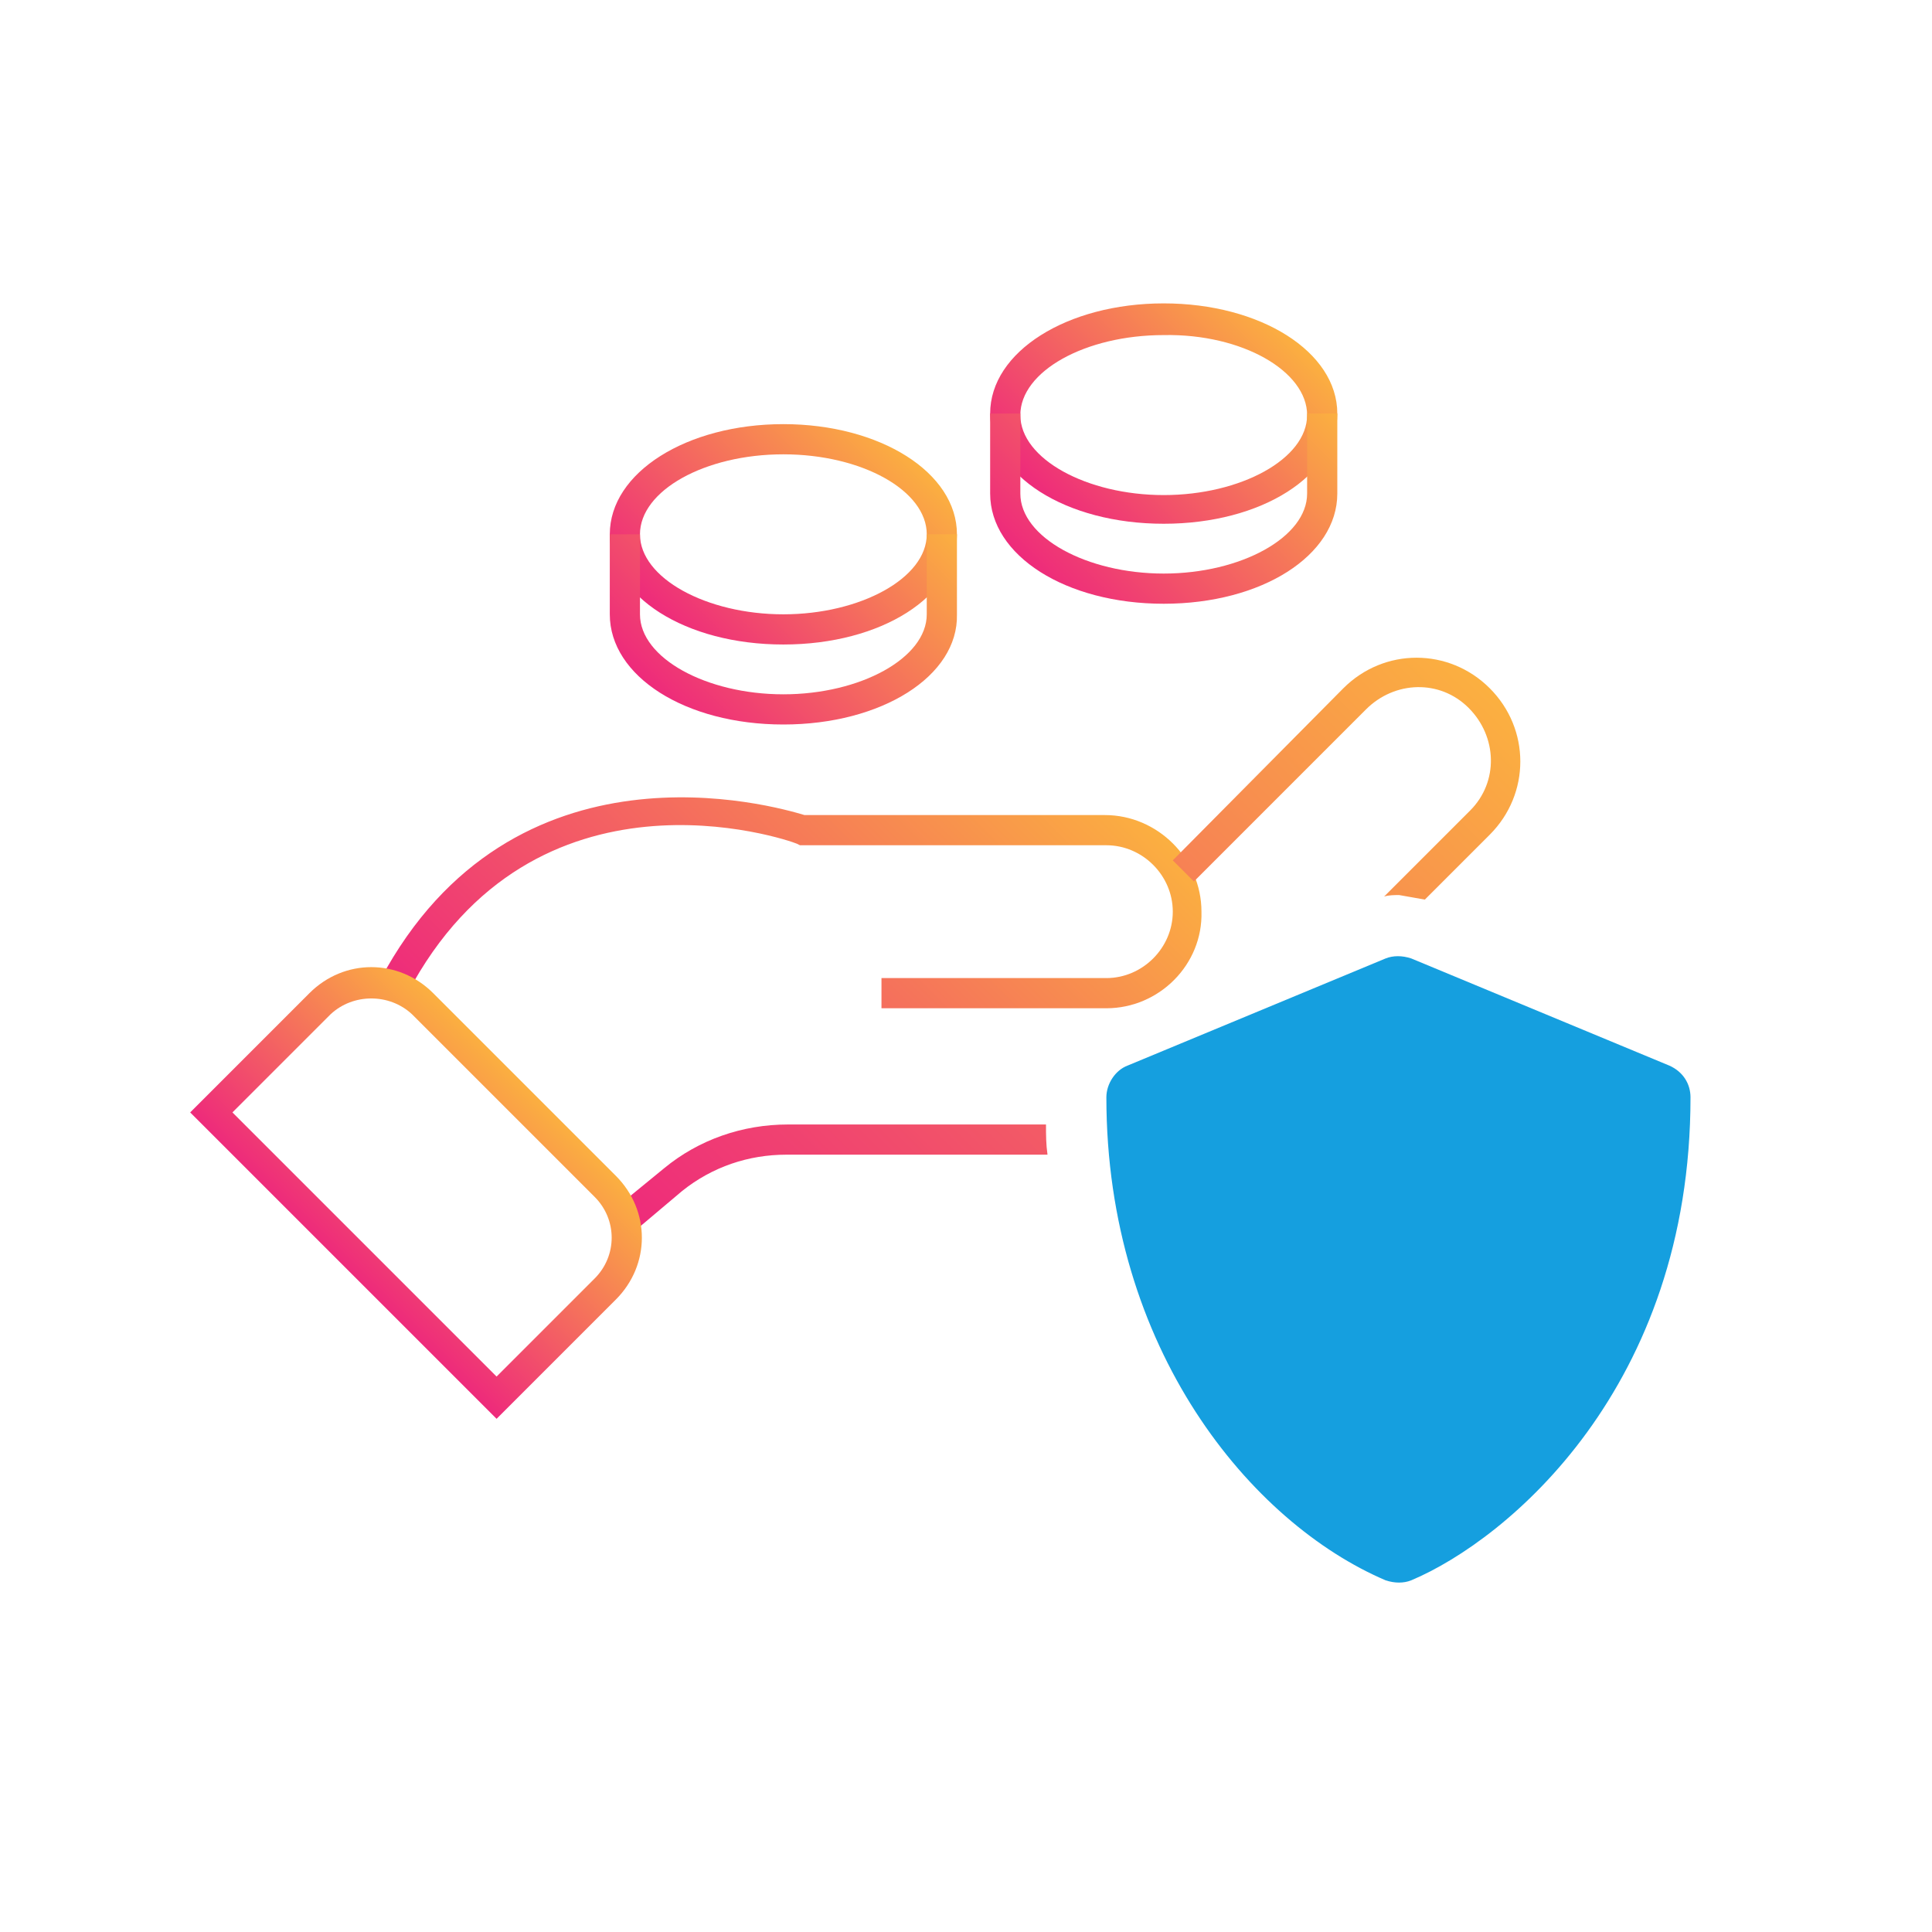
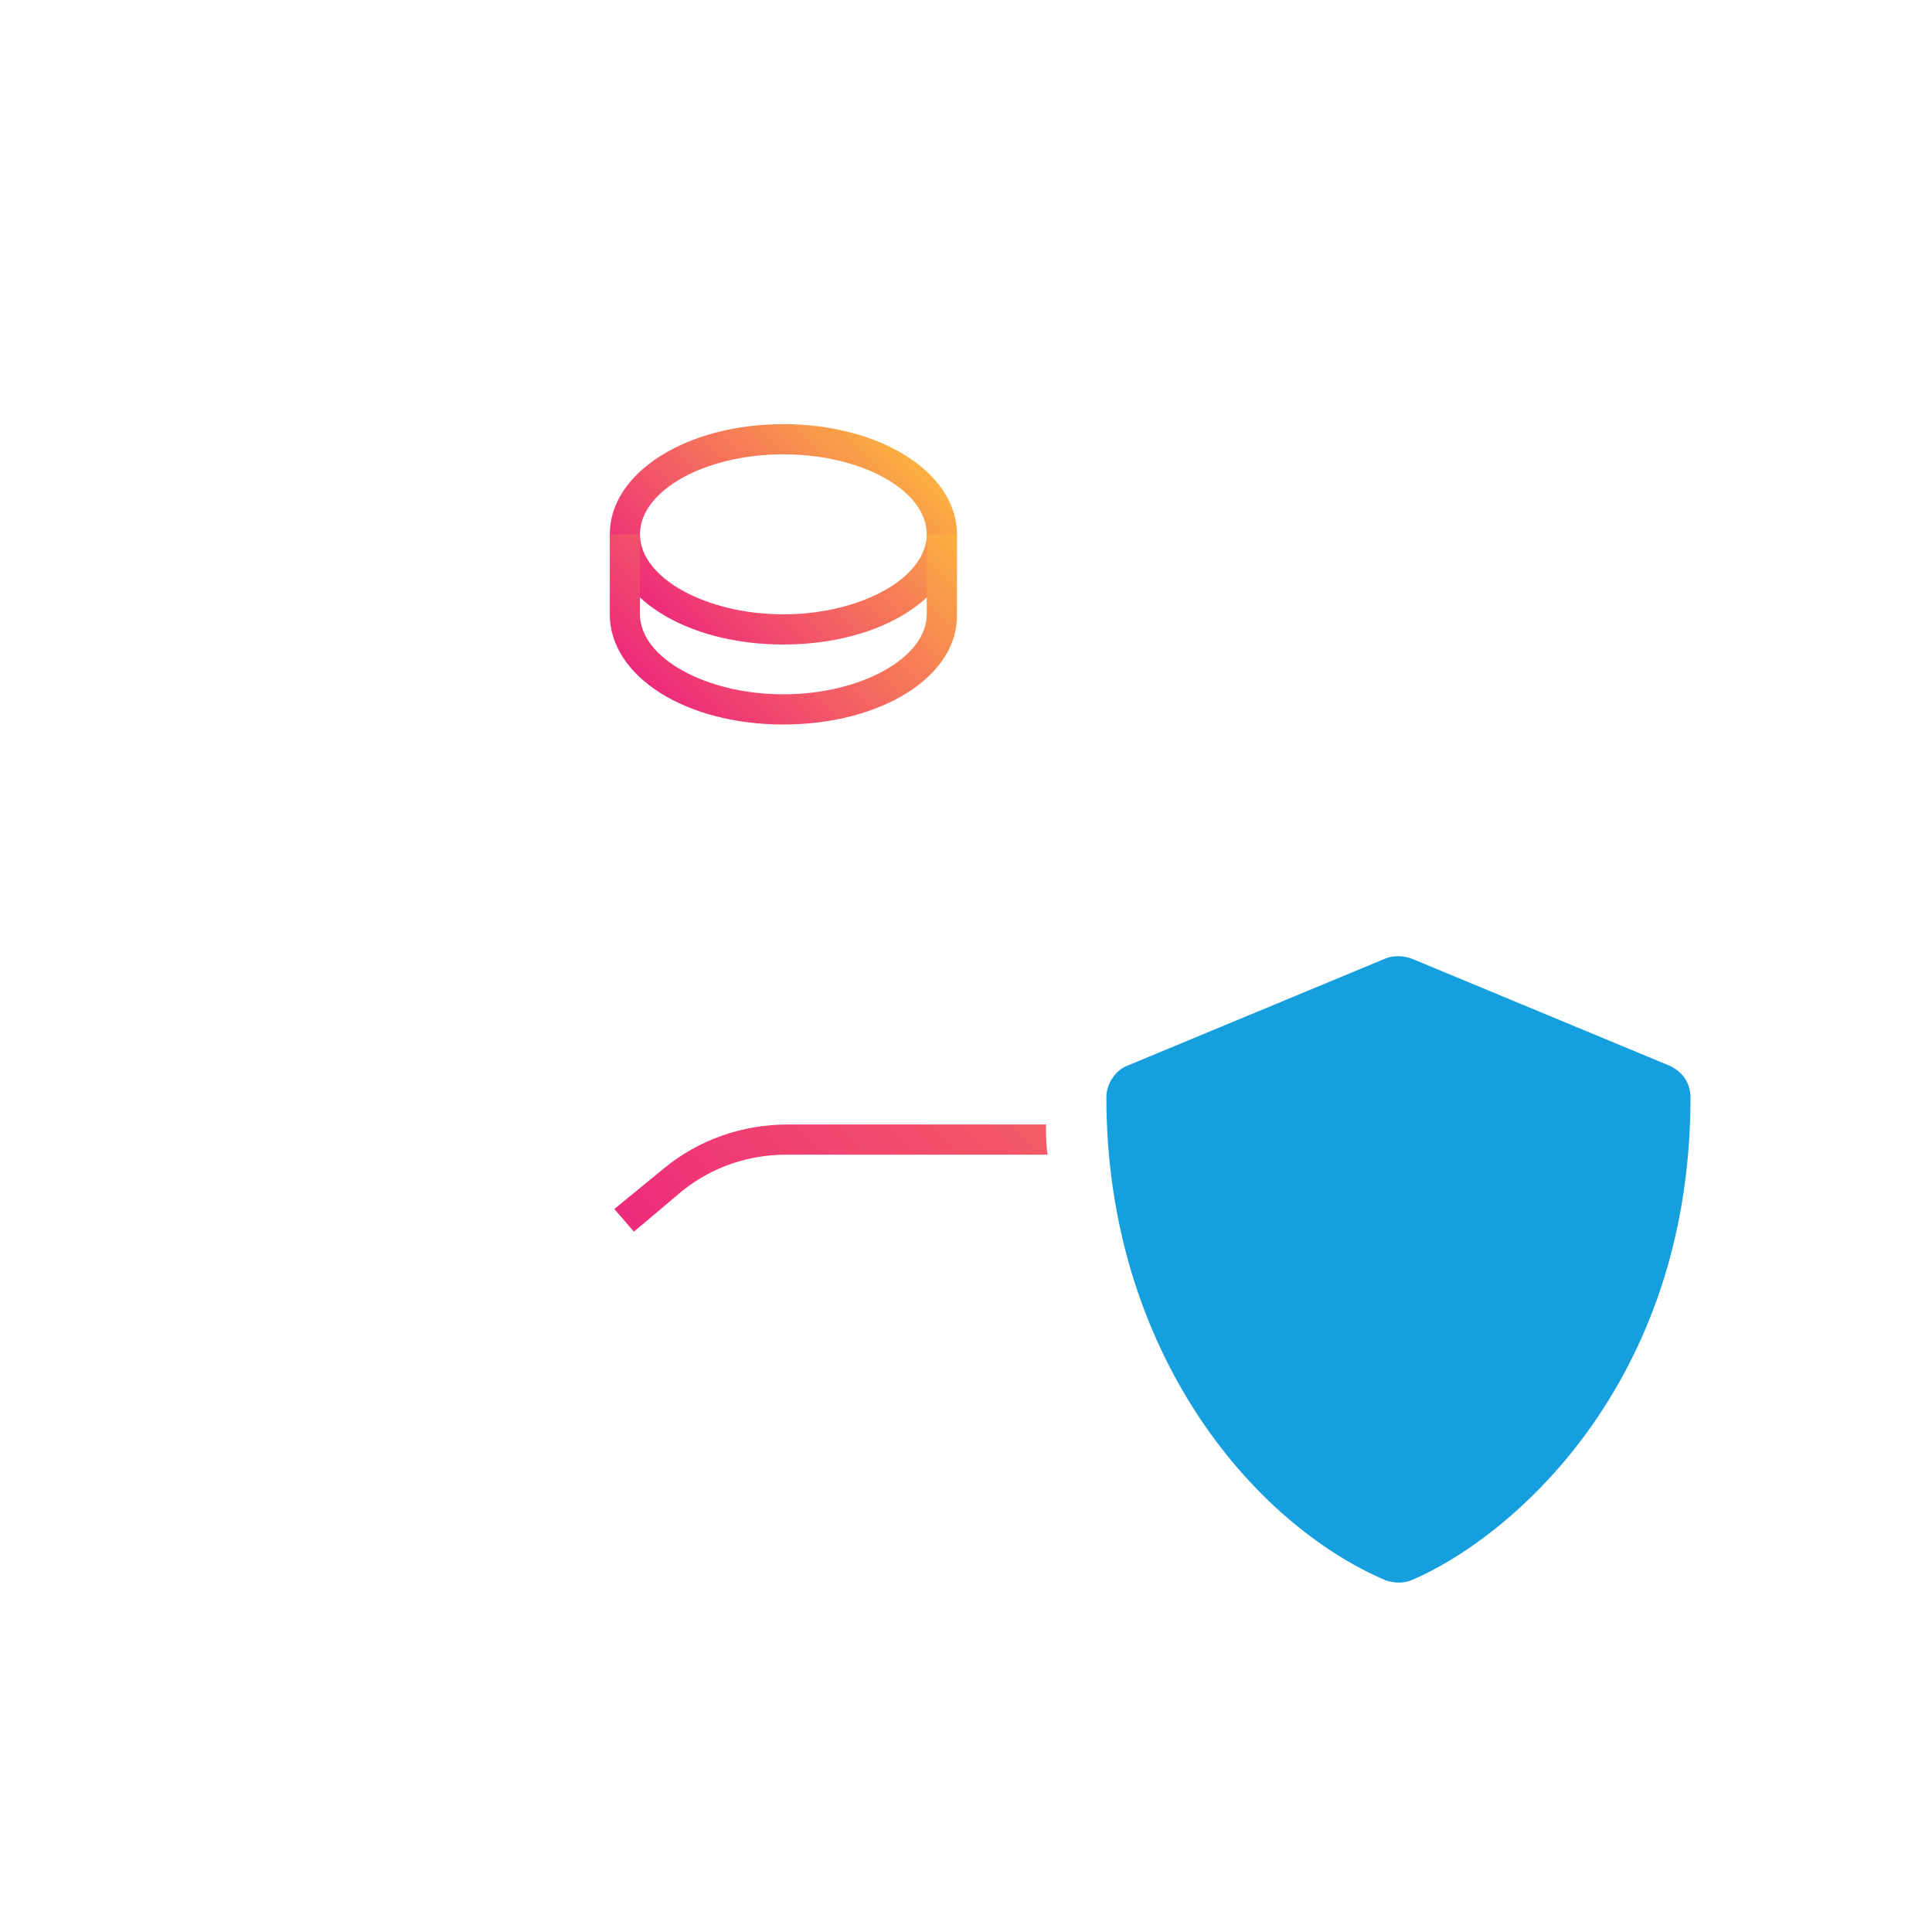
<svg xmlns="http://www.w3.org/2000/svg" version="1.1" id="Layer_1" x="0px" y="0px" viewBox="0 0 128 128" enable-background="new 0 0 128 128" xml:space="preserve">
  <linearGradient id="SVGID_1_" gradientUnits="userSpaceOnUse" x1="38.024" y1="52.42" x2="68.812" y2="83.219" gradientTransform="matrix(1 0 0 -1 0 130)">
    <stop offset="0" style="stop-color:#EE2A7B" />
    <stop offset="1" style="stop-color:#FBB040" />
  </linearGradient>
-   <path fill="url(#SVGID_1_)" d="M73.3,66.8H58.4v-2h14.9c2.4,0,4.4-2,4.4-4.4c0-2.4-2-4.4-4.4-4.4H53l-0.2-0.1  c-0.7-0.3-17.4-6-25.8,9.9l-1.8-0.9c8.8-16.5,26.1-11.5,28.1-10.9h19.9c3.5,0,6.4,2.9,6.4,6.4C79.7,63.9,76.8,66.8,73.3,66.8  C73.3,66.8,73.3,66.8,73.3,66.8z" />
  <linearGradient id="SVGID_2_" gradientUnits="userSpaceOnUse" x1="46.905" y1="43.475" x2="93.245" y2="89.815" gradientTransform="matrix(1 0 0 -1 0 130)">
    <stop offset="0" style="stop-color:#EE2A7B" />
    <stop offset="1" style="stop-color:#FBB040" />
  </linearGradient>
  <path fill="url(#SVGID_2_)" d="M52.2,74.5c-3,0-5.9,1-8.2,2.9l-3.3,2.7l1.3,1.5l3.2-2.7c2-1.6,4.4-2.4,6.9-2.4h17.3  c-0.1-0.7-0.1-1.3-0.1-2H52.2z" />
  <linearGradient id="SVGID_3_" gradientUnits="userSpaceOnUse" x1="52.37" y1="38.02" x2="98.71" y2="84.36" gradientTransform="matrix(1 0 0 -1 0 130)">
    <stop offset="0" style="stop-color:#EE2A7B" />
    <stop offset="1" style="stop-color:#FBB040" />
  </linearGradient>
-   <path fill="url(#SVGID_3_)" d="M94.4,59.6l4.3-4.3c2.7-2.7,2.7-7,0-9.7c-2.7-2.7-7-2.7-9.7,0l0,0L77.7,57l1.4,1.4L90.5,47  c1.9-1.9,4.9-2,6.8-0.1c1.9,1.9,2,4.9,0.1,6.8c0,0-0.1,0.1-0.1,0.1l-5.6,5.6c0.3-0.1,0.7-0.1,1-0.1C93.3,59.4,93.8,59.5,94.4,59.6z" />
  <linearGradient id="SVGID_4_" gradientUnits="userSpaceOnUse" x1="45.067" y1="87.739" x2="58.767" y2="101.439" gradientTransform="matrix(1 0 0 -1 0 130)">
    <stop offset="0" style="stop-color:#EE2A7B" />
    <stop offset="1" style="stop-color:#FBB040" />
  </linearGradient>
  <path fill="url(#SVGID_4_)" d="M51.9,42.7c-6.5,0-11.5-3.2-11.5-7.3s5.1-7.3,11.5-7.3s11.5,3.2,11.5,7.3S58.4,42.7,51.9,42.7z   M51.9,30.1c-5.2,0-9.5,2.4-9.5,5.3s4.4,5.3,9.5,5.3s9.5-2.4,9.5-5.3S57.1,30.1,51.9,30.1z" />
  <linearGradient id="SVGID_5_" gradientUnits="userSpaceOnUse" x1="44.295" y1="83.221" x2="59.552" y2="98.478" gradientTransform="matrix(1 0 0 -1 0 130)">
    <stop offset="0" style="stop-color:#EE2A7B" />
    <stop offset="1" style="stop-color:#FBB040" />
  </linearGradient>
  <path fill="url(#SVGID_5_)" d="M51.9,48c-6.5,0-11.5-3.2-11.5-7.3v-5.3h2v5.3c0,2.9,4.4,5.3,9.5,5.3s9.5-2.4,9.5-5.3v-5.3h2v5.3  C63.5,44.8,58.4,48,51.9,48z" />
  <linearGradient id="SVGID_6_" gradientUnits="userSpaceOnUse" x1="22.737" y1="46.144" x2="34.779" y2="58.196" gradientTransform="matrix(1 0 0 -1 0 130)">
    <stop offset="0" style="stop-color:#EE2A7B" />
    <stop offset="1" style="stop-color:#FBB040" />
  </linearGradient>
-   <path fill="url(#SVGID_6_)" d="M32.9,94L12.6,73.7l7.9-7.9c2.3-2.3,5.9-2.3,8.2,0l12.1,12.1c2.3,2.3,2.3,5.9,0,8.2L32.9,94z   M15.4,73.7l17.5,17.5l6.5-6.5c1.5-1.5,1.5-3.9,0-5.4L27.3,67.2c-1.5-1.4-3.9-1.4-5.4,0L15.4,73.7z" />
  <linearGradient id="SVGID_7_" gradientUnits="userSpaceOnUse" x1="70.238" y1="95.709" x2="83.938" y2="109.409" gradientTransform="matrix(1 0 0 -1 0 130)">
    <stop offset="0" style="stop-color:#EE2A7B" />
    <stop offset="1" style="stop-color:#FBB040" />
  </linearGradient>
-   <path fill="url(#SVGID_7_)" d="M77.1,34.7c-6.5,0-11.5-3.2-11.5-7.3s5.1-7.3,11.5-7.3s11.5,3.2,11.5,7.3S83.6,34.7,77.1,34.7z   M77.1,22.2c-5.2,0-9.5,2.4-9.5,5.3s4.4,5.3,9.5,5.3s9.5-2.4,9.5-5.3S82.3,22.1,77.1,22.2L77.1,22.2z" />
  <linearGradient id="SVGID_8_" gradientUnits="userSpaceOnUse" x1="69.454" y1="91.186" x2="84.725" y2="106.466" gradientTransform="matrix(1 0 0 -1 0 130)">
    <stop offset="0" style="stop-color:#EE2A7B" />
    <stop offset="1" style="stop-color:#FBB040" />
  </linearGradient>
-   <path fill="url(#SVGID_8_)" d="M77.1,40c-6.5,0-11.5-3.2-11.5-7.3v-5.3h2v5.3c0,2.9,4.4,5.3,9.5,5.3s9.5-2.4,9.5-5.3v-5.3h2v5.3  C88.6,36.8,83.6,40,77.1,40z" />
  <path fill="#159FDF" d="M112,72.7c0-0.9-0.5-1.7-1.4-2.1l-17.1-7.1c-0.6-0.2-1.2-0.2-1.7,0l-17.1,7.1c-0.8,0.3-1.4,1.2-1.4,2.1  c0,16.7,9.6,28.2,18.5,32c0.6,0.2,1.2,0.2,1.7,0C99.9,102,112,91.9,112,72.7z" />
</svg>